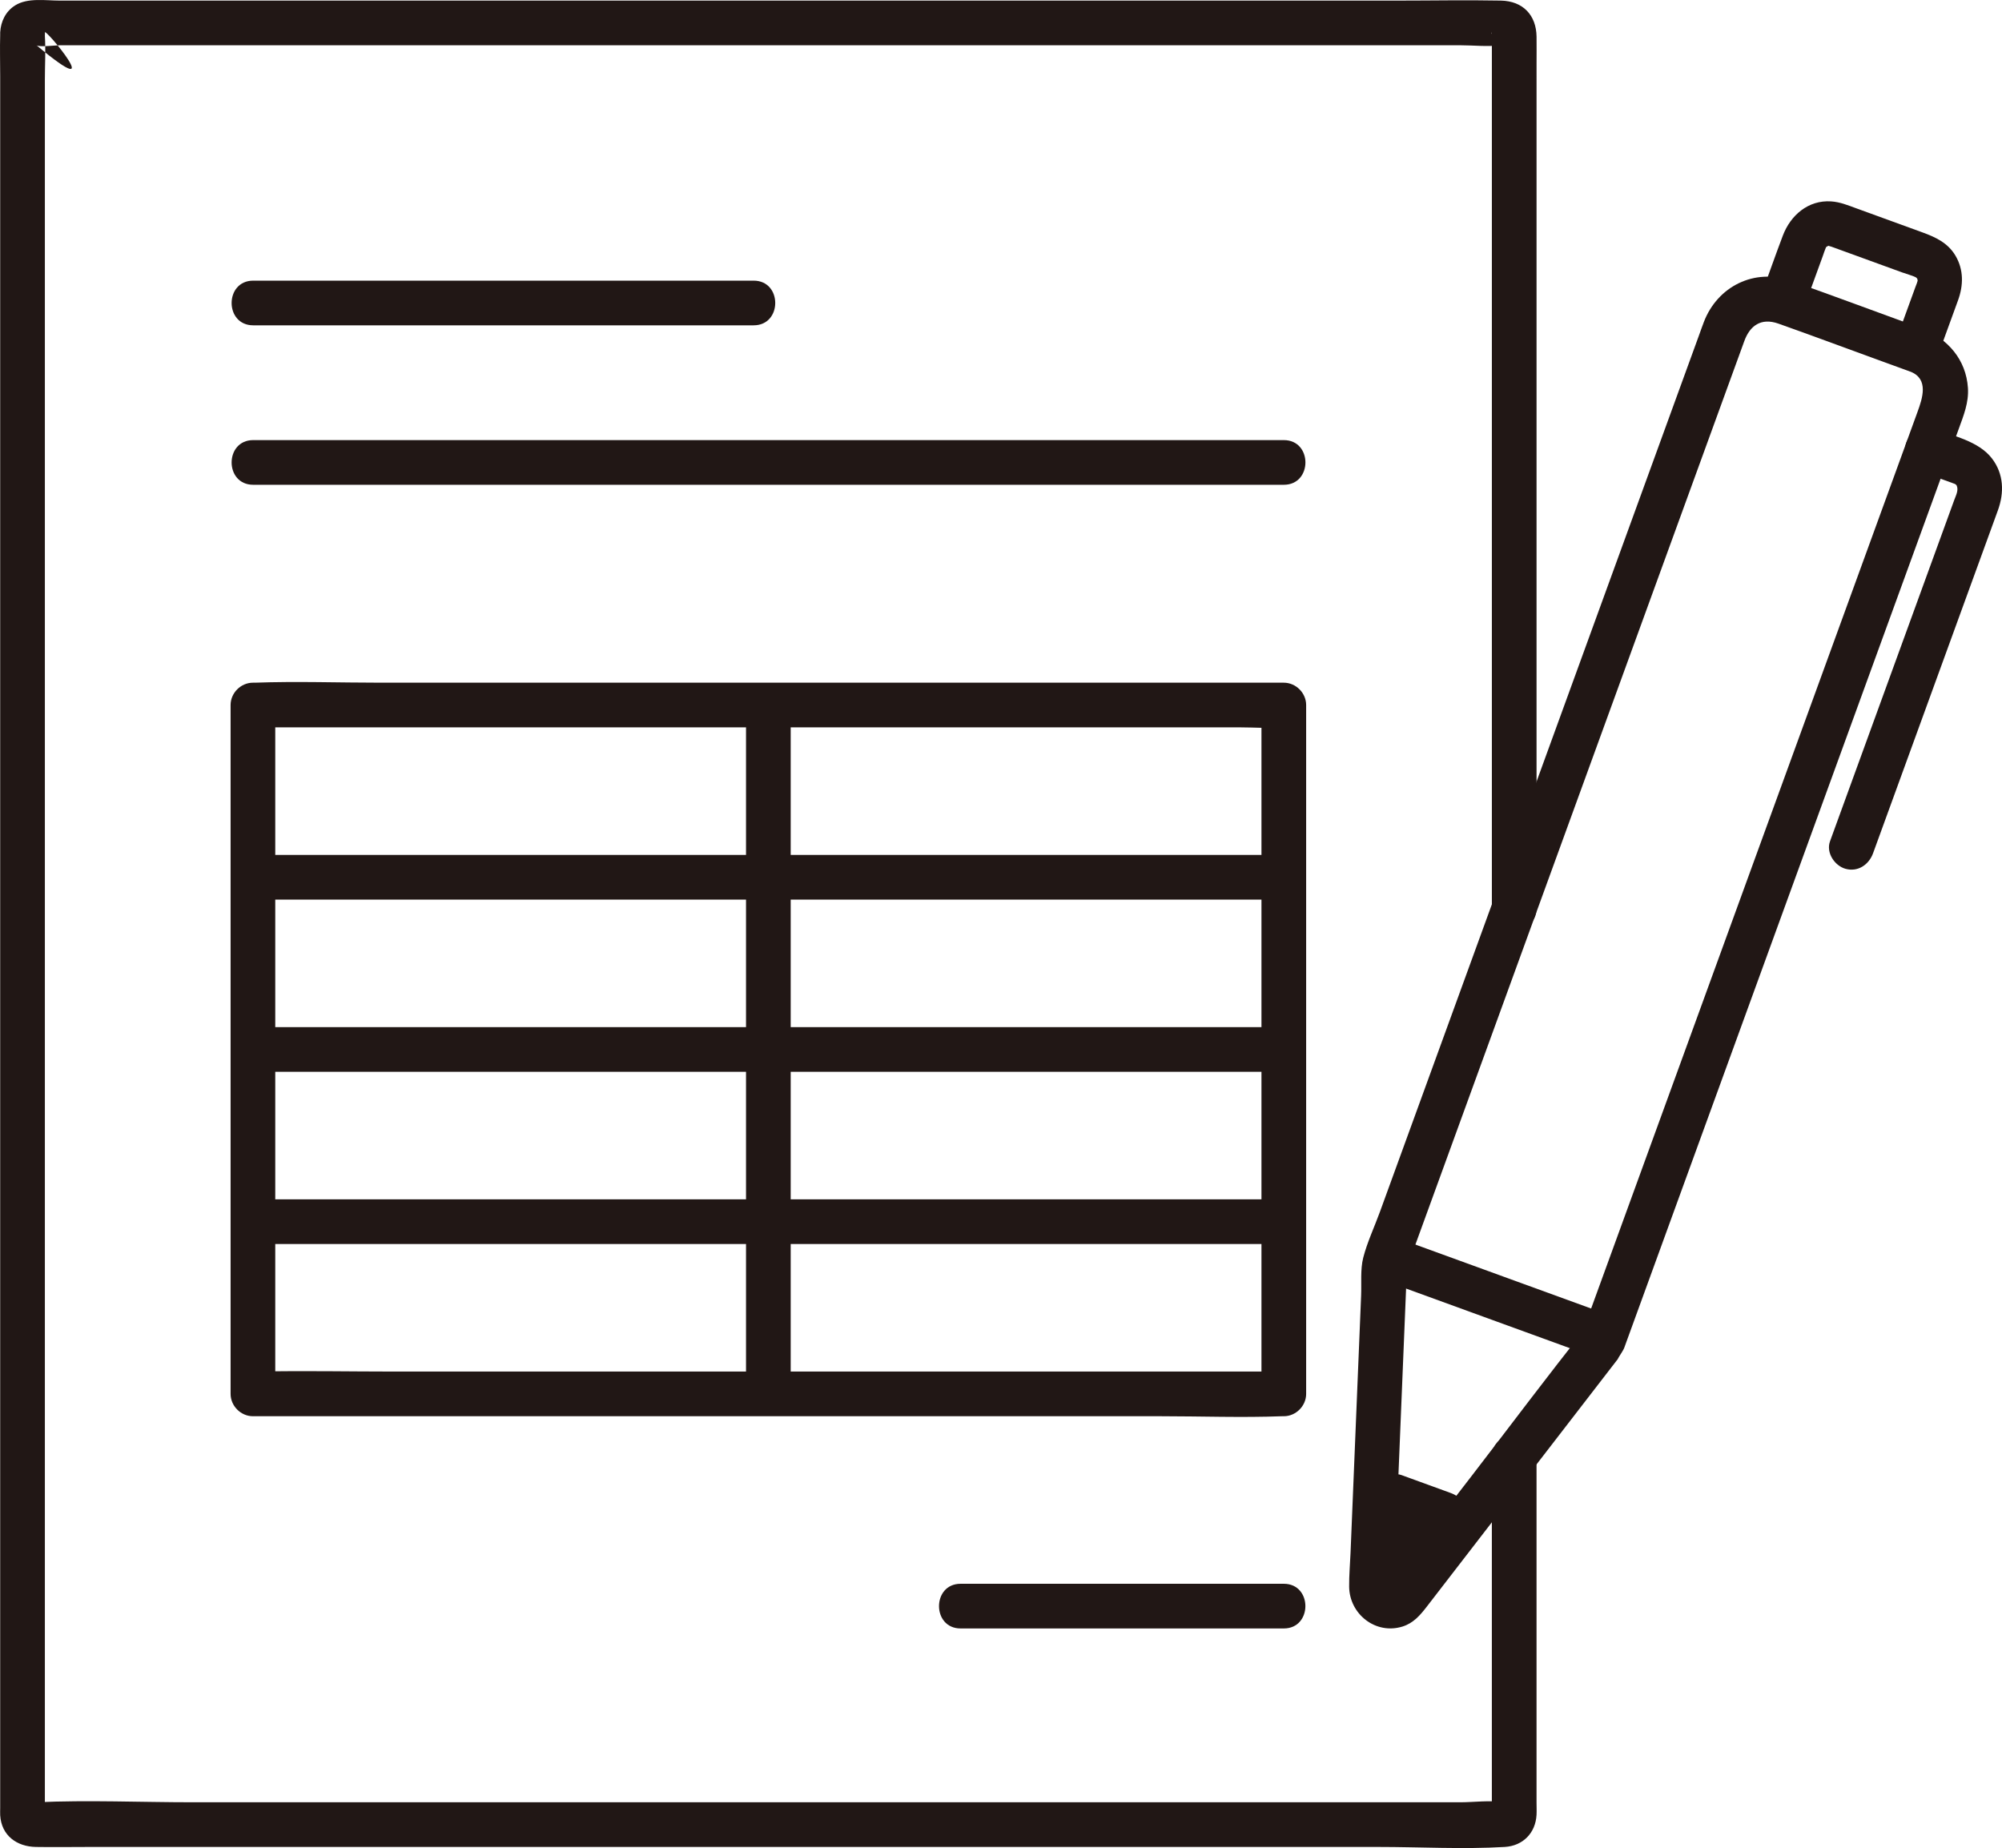
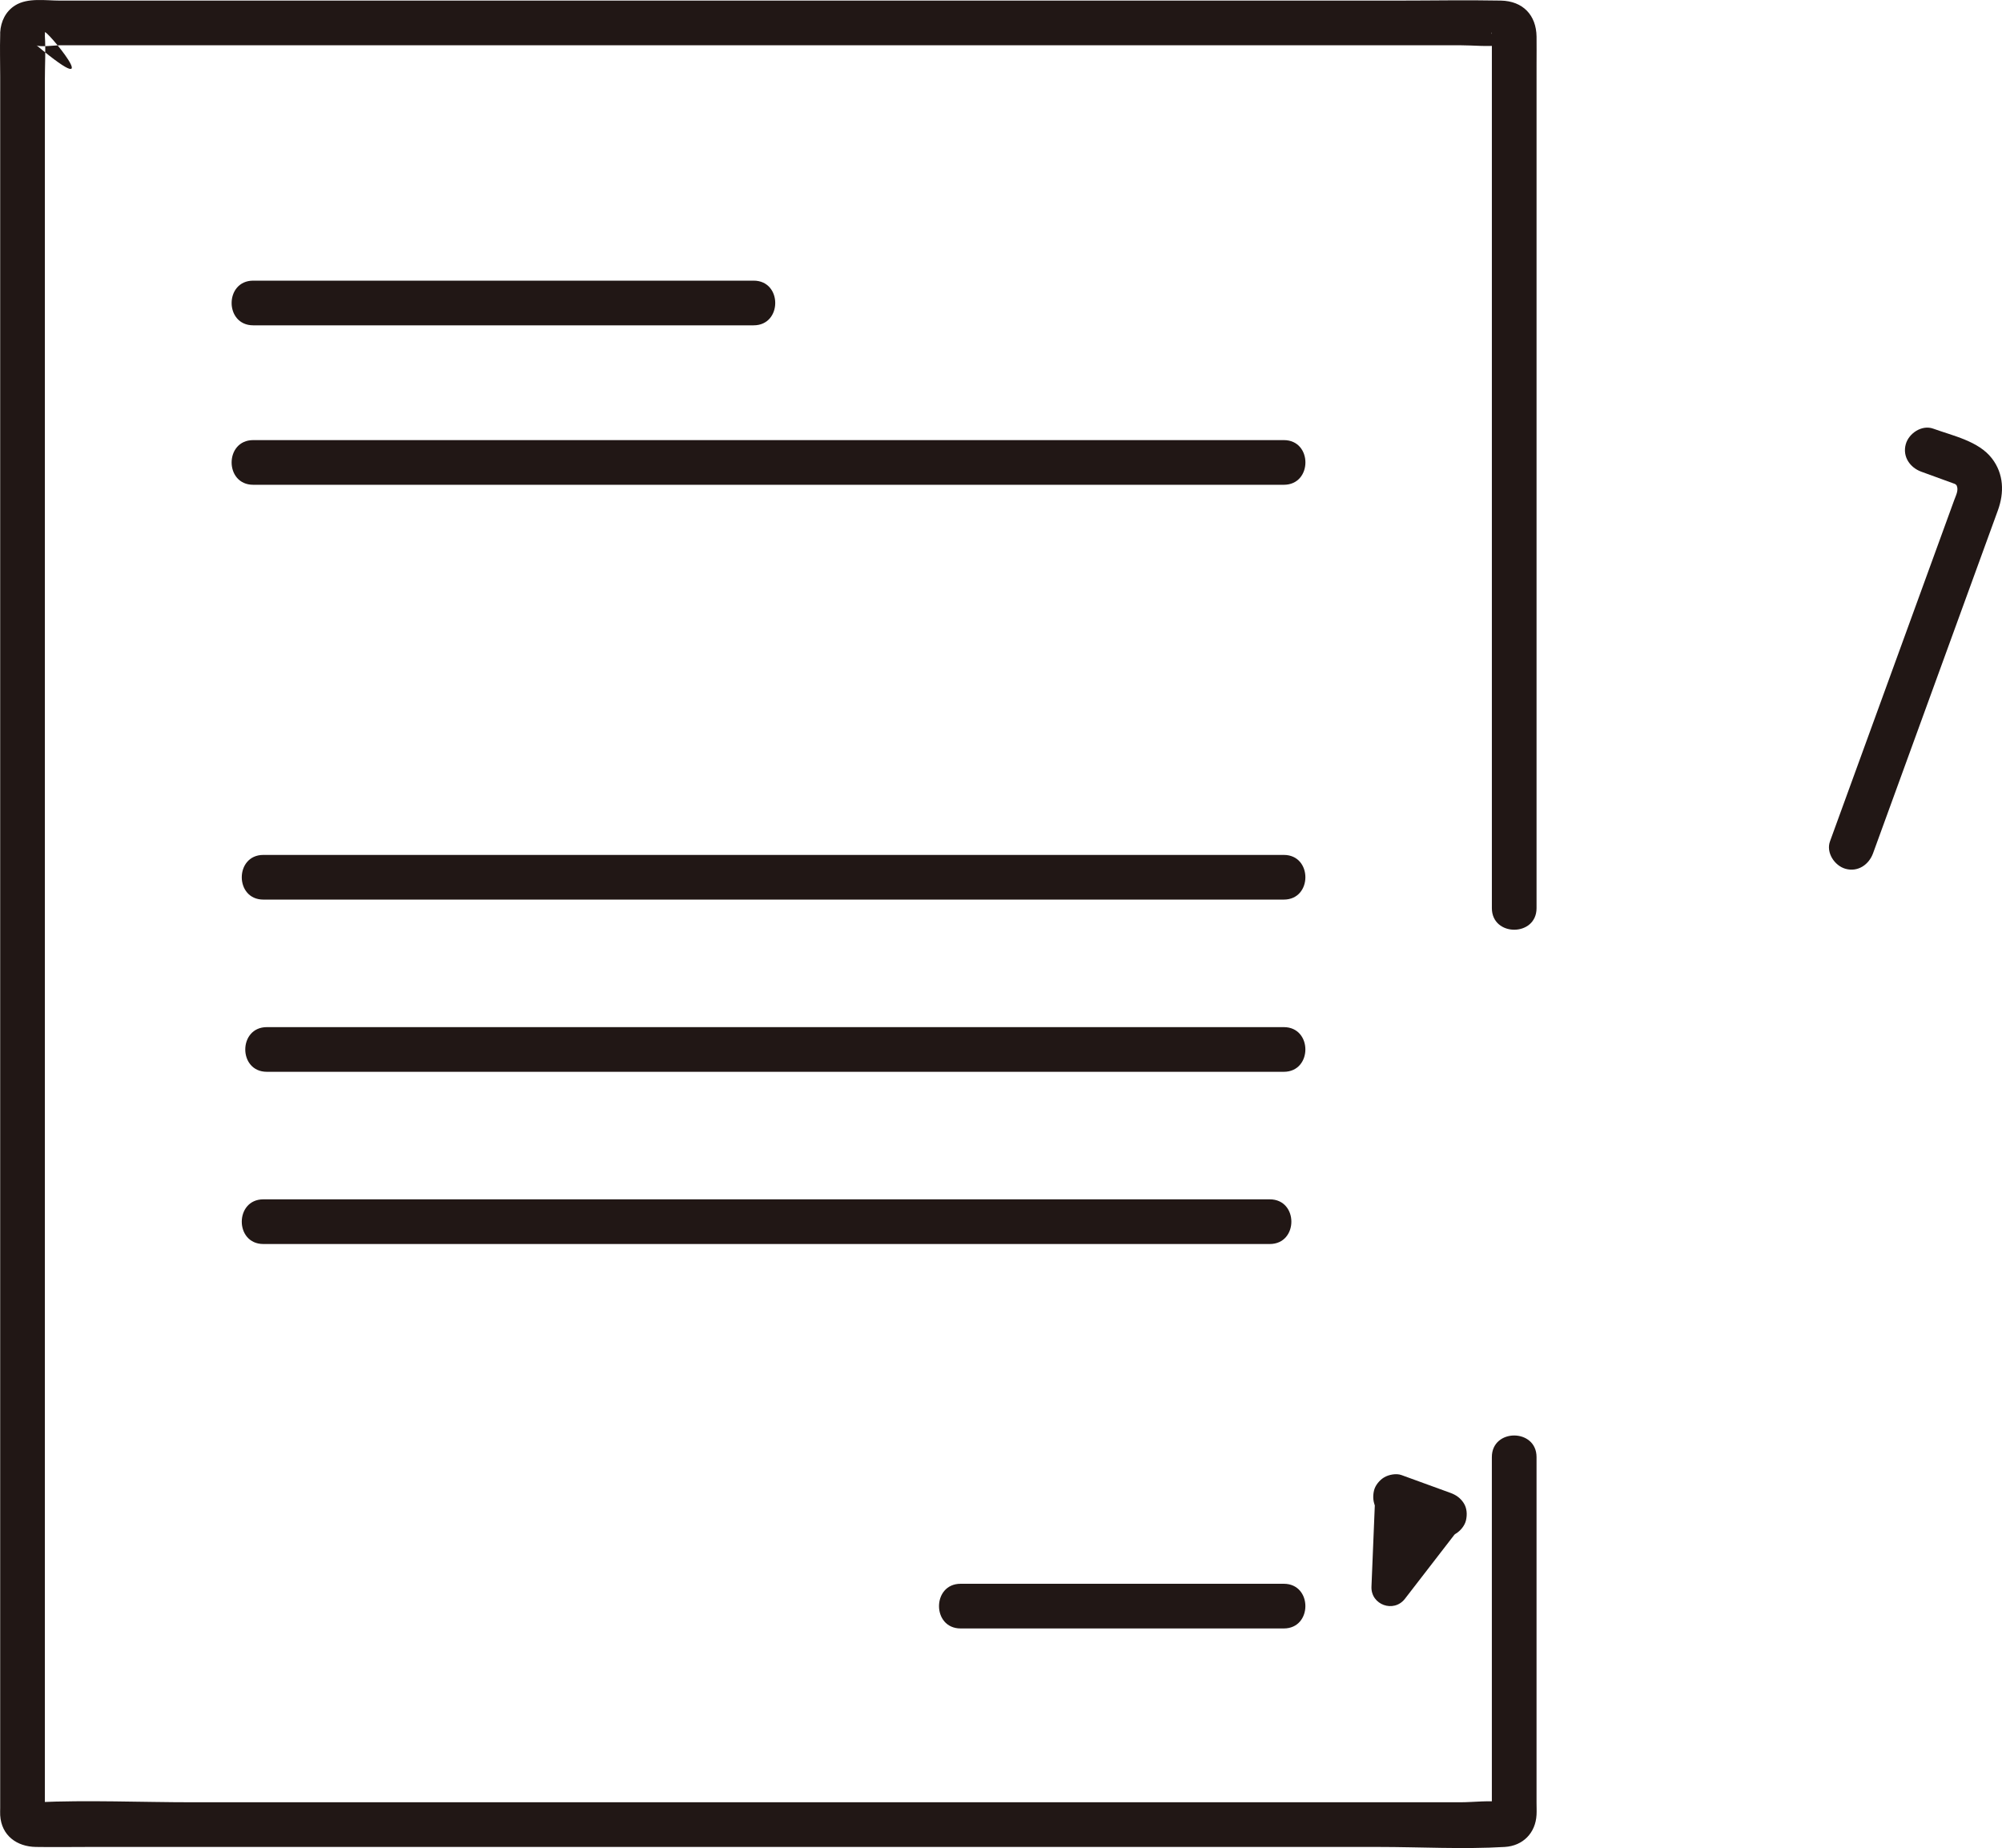
<svg xmlns="http://www.w3.org/2000/svg" id="b" width="215.075" height="198.562" viewBox="0 0 215.075 198.562">
  <defs>
    <style>.e{fill:#211715;}</style>
  </defs>
  <g id="c">
    <g id="d">
      <path class="e" d="M137.923,47.287c-28.762,0-57.524,0-86.286,0h-24.435c-3.089,0-3.094,4.8,0,4.8,28.76,0,57.52,0,86.28,0,8.147,0,16.294,0,24.441,0,3.089,0,3.094-4.8,0-4.8h0Z" />
      <path class="e" d="M27.202,34.954c17.921,0,35.842,0,53.763,0,3.089,0,3.094-4.8,0-4.8-17.921,0-35.842,0-53.763,0-3.089,0-3.094,4.8,0,4.8h0Z" />
      <path class="e" d="M160.27,156.554v37.186c0,.381-.084.876,0,1.251.097.433,2.096-1.207,1.258-1.347-1.463-.244-3.179,0-4.656,0h-24.873c-12.501,0-25.001,0-37.502,0H20.685c-5.574,0-11.217-.255-16.786,0-1.415.065,1.189.17.921,1.343.075-.33,0-.768,0-1.104v-30.957c0-12.013,0-24.026,0-36.039s0-27.061,0-40.592V8.561c0-1.559.099-3.156,0-4.713-.007-.107.024-.236,0-.341-.174-.768,7.179,8.094-.9,1.357.269.224,2.123,0,2.496,0h2.987c6.712,0,13.424,0,20.137,0h100.137c6.801,0,13.602,0,20.403,0h6.813c1.384,0,2.896.174,4.27,0,.088-.011.255.039.337,0,.667-.316-1.532-.965-1.228-1.392-.023.033.012.124,0,.163-.069.222,0,.581,0,.811v16.78c0,12.992,0,25.984,0,38.976s0,21.578,0,32.368v5.005c0,3.089,4.8,3.094,4.8,0v-19.805c0-13.244,0-26.488,0-39.733V6.914c0-.991.013-1.984,0-2.975-.03-2.306-1.455-3.829-3.838-3.875-3.715-.072-7.438,0-11.154,0-16.525,0-33.049,0-49.574,0-24.464,0-48.928,0-73.392,0H6.415C4.885.064,2.975-.269,1.619.585.606,1.223.09,2.299.02,3.471c-.005.087.003.174,0,.261C-.024,5.223.02,6.723.02,8.216c0,7.595,0,15.189,0,22.784,0,11.792,0,23.584,0,35.376v127.885c0,.259-.016.524,0,.783.134,2.189,1.804,3.368,3.833,3.4,1.898.031,3.8,0,5.699,0h138.508c4.504,0,9.098.266,13.597,0,1.956-.116,3.31-1.503,3.413-3.453.023-.431,0-.869,0-1.3v-37.137c0-3.089-4.8-3.094-4.8,0h0Z" />
      <path class="e" d="M28.292,96.656c28.366,0,56.731,0,85.097,0h24.53c3.089,0,3.094-4.8,0-4.8-28.366,0-56.731,0-85.097,0-8.177,0-16.353,0-24.53,0-3.089,0-3.094,4.8,0,4.8h0Z" />
      <path class="e" d="M28.668,115.159c28.313,0,56.626,0,84.939,0,8.104,0,16.208,0,24.311,0,3.089,0,3.094-4.8,0-4.8-28.313,0-56.626,0-84.939,0h-24.311c-3.089,0-3.094,4.8,0,4.8h0Z" />
      <path class="e" d="M28.292,133.662c27.993,0,55.987,0,83.98,0h24.141c3.089,0,3.094-4.8,0-4.8-27.993,0-55.987,0-83.98,0-8.047,0-16.094,0-24.141,0-3.089,0-3.094,4.8,0,4.8h0Z" />
-       <path class="e" d="M80.145,75.752c0,19.523,0,39.046,0,58.569v15.445c0,3.089,4.8,3.094,4.8,0,0-19.523,0-39.046,0-58.569,0-5.148,0-10.297,0-15.445,0-3.089-4.8-3.094-4.8,0h0Z" />
-       <path class="e" d="M27.268,147.366h-.097c.8.8,1.6,1.6,2.4,2.4,0-19.182,0-38.364,0-57.546,0-5.489,0-10.978,0-16.468l-2.4,2.4c3.705,0,7.41,0,11.115,0h26.469c10.615,0,21.231,0,31.846,0,9.216,0,18.431,0,27.647,0h9.098c1.439,0,2.941.125,4.376,0,.065-.006.132,0,.197,0l-2.4-2.4c0,19.182,0,38.364,0,57.546,0,5.489,0,10.978,0,16.468l2.4-2.4c-3.564,0-7.128,0-10.692,0-8.558,0-17.116,0-25.674,0h-31.468c-9.223,0-18.447,0-27.67,0-4.897,0-9.805-.101-14.701,0-.148.003-.297,0-.445,0-3.089,0-3.094,4.8,0,4.8,4.144,0,8.287,0,12.431,0h26.565c10.507,0,21.014,0,31.521,0h26.882c4.344,0,8.725.165,13.067,0,.061-.002.123,0,.184,0,1.297,0,2.4-1.1,2.4-2.4,0-19.182,0-38.364,0-57.546,0-5.489,0-10.978,0-16.468,0-1.297-1.1-2.4-2.4-2.4-3.679,0-7.359,0-11.038,0h-26.429c-10.615,0-21.229,0-31.844,0-9.227,0-18.455,0-27.682,0-4.504,0-9.043-.163-13.546,0-.069.003-.139,0-.208,0-1.297,0-2.4,1.1-2.4,2.4,0,19.182,0,38.364,0,57.546,0,5.489,0,10.978,0,16.468,0,1.297,1.1,2.4,2.4,2.4h.097c3.089,0,3.094-4.8,0-4.8Z" />
      <path class="e" d="M103.197,174.968c11.574,0,23.148,0,34.722,0,3.089,0,3.094-4.8,0-4.8-11.574,0-23.148,0-34.722,0-3.089,0-3.094,4.8,0,4.8h0Z" />
      <path class="e" d="M157.327,163.497l-6.4,8.29c-1.2,1.54-3.67.64-3.59-1.31l.43-10.46c3.19,1.16,6.38,2.32,9.56,3.48Z" />
-       <path class="e" d="M206.548,35.318c-4.715-1.716-9.417-3.473-14.147-5.149-3.923-1.39-7.894.601-9.358,4.434-.199.52-.381,1.048-.572,1.571l-9.187,25.24c-4.696,12.901-9.391,25.803-14.087,38.704-3.652,10.032-7.303,20.065-10.955,30.097-.586,1.61-1.362,3.252-1.789,4.914-.321,1.25-.174,2.775-.226,4.045-.116,2.812-.231,5.623-.347,8.435l-.79,19.221c-.05,1.211-.163,2.438-.15,3.651.033,2.948,2.845,5.182,5.733,4.281,1.161-.362,1.887-1.204,2.595-2.121,6.668-8.642,13.334-17.285,20.001-25.928.265-.344.533-.686.796-1.032-.76.997.273-.465.414-.83.044-.114.083-.23.125-.344.393-1.057.771-2.119,1.157-3.179,1.681-4.618,3.362-9.236,5.042-13.854,5.279-14.503,10.558-29.006,15.836-43.51,4.595-12.623,9.189-25.246,13.784-37.87.524-1.439,1.098-2.845.992-4.418-.203-3.028-2.137-5.25-4.869-6.36-1.201-.488-2.637.53-2.952,1.676-.377,1.373.47,2.463,1.676,2.952,1.956.794,1.261,2.85.73,4.31-.467,1.283-.934,2.567-1.401,3.85-1.187,3.262-2.375,6.525-3.562,9.787-3.041,8.355-6.082,16.711-9.123,25.066-5.956,16.363-11.911,32.726-17.867,49.089-1.407,3.866-2.814,7.732-4.221,11.598l.617-1.059c-4.206,5.253-8.23,10.663-12.34,15.992l-7.399,9.591c-.578.75-1.134,1.526-1.739,2.254-.021.025-.109.108-.109.142.004-.454.489-.324.707-.326.336-.003.052.444.189-.038.248-.872.085-2.08.122-2.98l.226-5.499c.19-4.626.38-9.251.57-13.877l.435-10.583c.014-.353.045-.709.044-1.062-.002-.548.061.205-.064.194.032.003.251-.689.267-.733l4.653-12.784c2.826-7.763,5.651-15.527,8.477-23.29,3.238-8.896,6.476-17.792,9.714-26.688,2.833-7.783,5.666-15.567,8.499-23.35l4.697-12.905c.6-1.648,1.795-2.532,3.663-1.871,3.703,1.31,7.384,2.688,11.076,4.031,1.047.381,2.094.762,3.141,1.143,1.218.443,2.629-.498,2.952-1.676.367-1.336-.454-2.507-1.676-2.952Z" />
-       <path class="e" d="M171.735,140.884c-6.945-2.528-13.89-5.056-20.835-7.583-1.218-.443-2.629.498-2.952,1.676-.367,1.336.454,2.507,1.676,2.952,6.945,2.528,13.89,5.056,20.835,7.583,1.218.443,2.629-.498,2.952-1.676.367-1.336-.454-2.507-1.676-2.952h0Z" />
-       <path class="e" d="M208.191,38.202c.72-1.979,1.441-3.958,2.161-5.937.584-1.604.62-3.289-.283-4.807-.809-1.359-2.124-1.973-3.533-2.486l-7.118-2.591c-.896-.326-1.731-.677-2.699-.742-2.455-.166-4.36,1.491-5.186,3.668-.804,2.119-1.551,4.262-2.327,6.392-.443,1.218.498,2.629,1.676,2.952,1.336.367,2.507-.454,2.952-1.676.663-1.821,1.325-3.642,1.988-5.463.112-.308.209-.628.338-.93.036-.083.13-.222-.003.032l.122-.194c-.139.191-.115.185.073-.017-.191.15-.17.151.063.002-.202.079-.222.092-.059.041.223-.076-.353-.153.134-.019-.522-.143.225.066.268.08.041.013.082.03.123.045.293.102.584.213.876.319l6.592,2.399c.527.192,1.118.337,1.62.59-.472-.238.373.292-.091-.012.339.222.145.111.043.033l.109.192c-.093-.236-.097-.22-.011.048l-.018-.198c-.01.286.006.3.049.041-.036.299-.179.609-.283.892-.736,2.023-1.473,4.046-2.209,6.069-.443,1.218.498,2.629,1.676,2.952,1.336.367,2.507-.454,2.952-1.676h0Z" />
      <path class="e" d="M201.224,91.674c2.018-5.544,4.036-11.088,6.054-16.632,2.452-6.735,4.903-13.471,7.355-20.206.69-1.896.645-3.914-.64-5.582-1.438-1.866-4.178-2.424-6.305-3.198-1.218-.443-2.629.498-2.952,1.676-.367,1.336.454,2.507,1.676,2.952l2.198.8c.388.141.774.288,1.163.423.108.038.221.073.326.119-.452-.198.031-.029.109.146.224.503-.081,1.051-.268,1.564l-2.795,7.68c-2.806,7.709-5.612,15.418-8.418,23.127-.71,1.952-1.421,3.903-2.131,5.855-.443,1.218.498,2.629,1.676,2.952,1.336.367,2.507-.454,2.952-1.676h0Z" />
      <path class="e" d="M155.815,160.4c-1.752-.638-3.505-1.276-5.257-1.913-.557-.203-1.353-.048-1.849.242s-.973.862-1.103,1.434c-.14.614-.11,1.304.242,1.849.354.549.819.879,1.434,1.103,1.752.638,3.505,1.276,5.257,1.913.557.203,1.353.048,1.849-.242s.973-.862,1.103-1.434c.14-.614.11-1.304-.242-1.849-.354-.549-.819-.879-1.434-1.103h0Z" />
    </g>
  </g>
</svg>